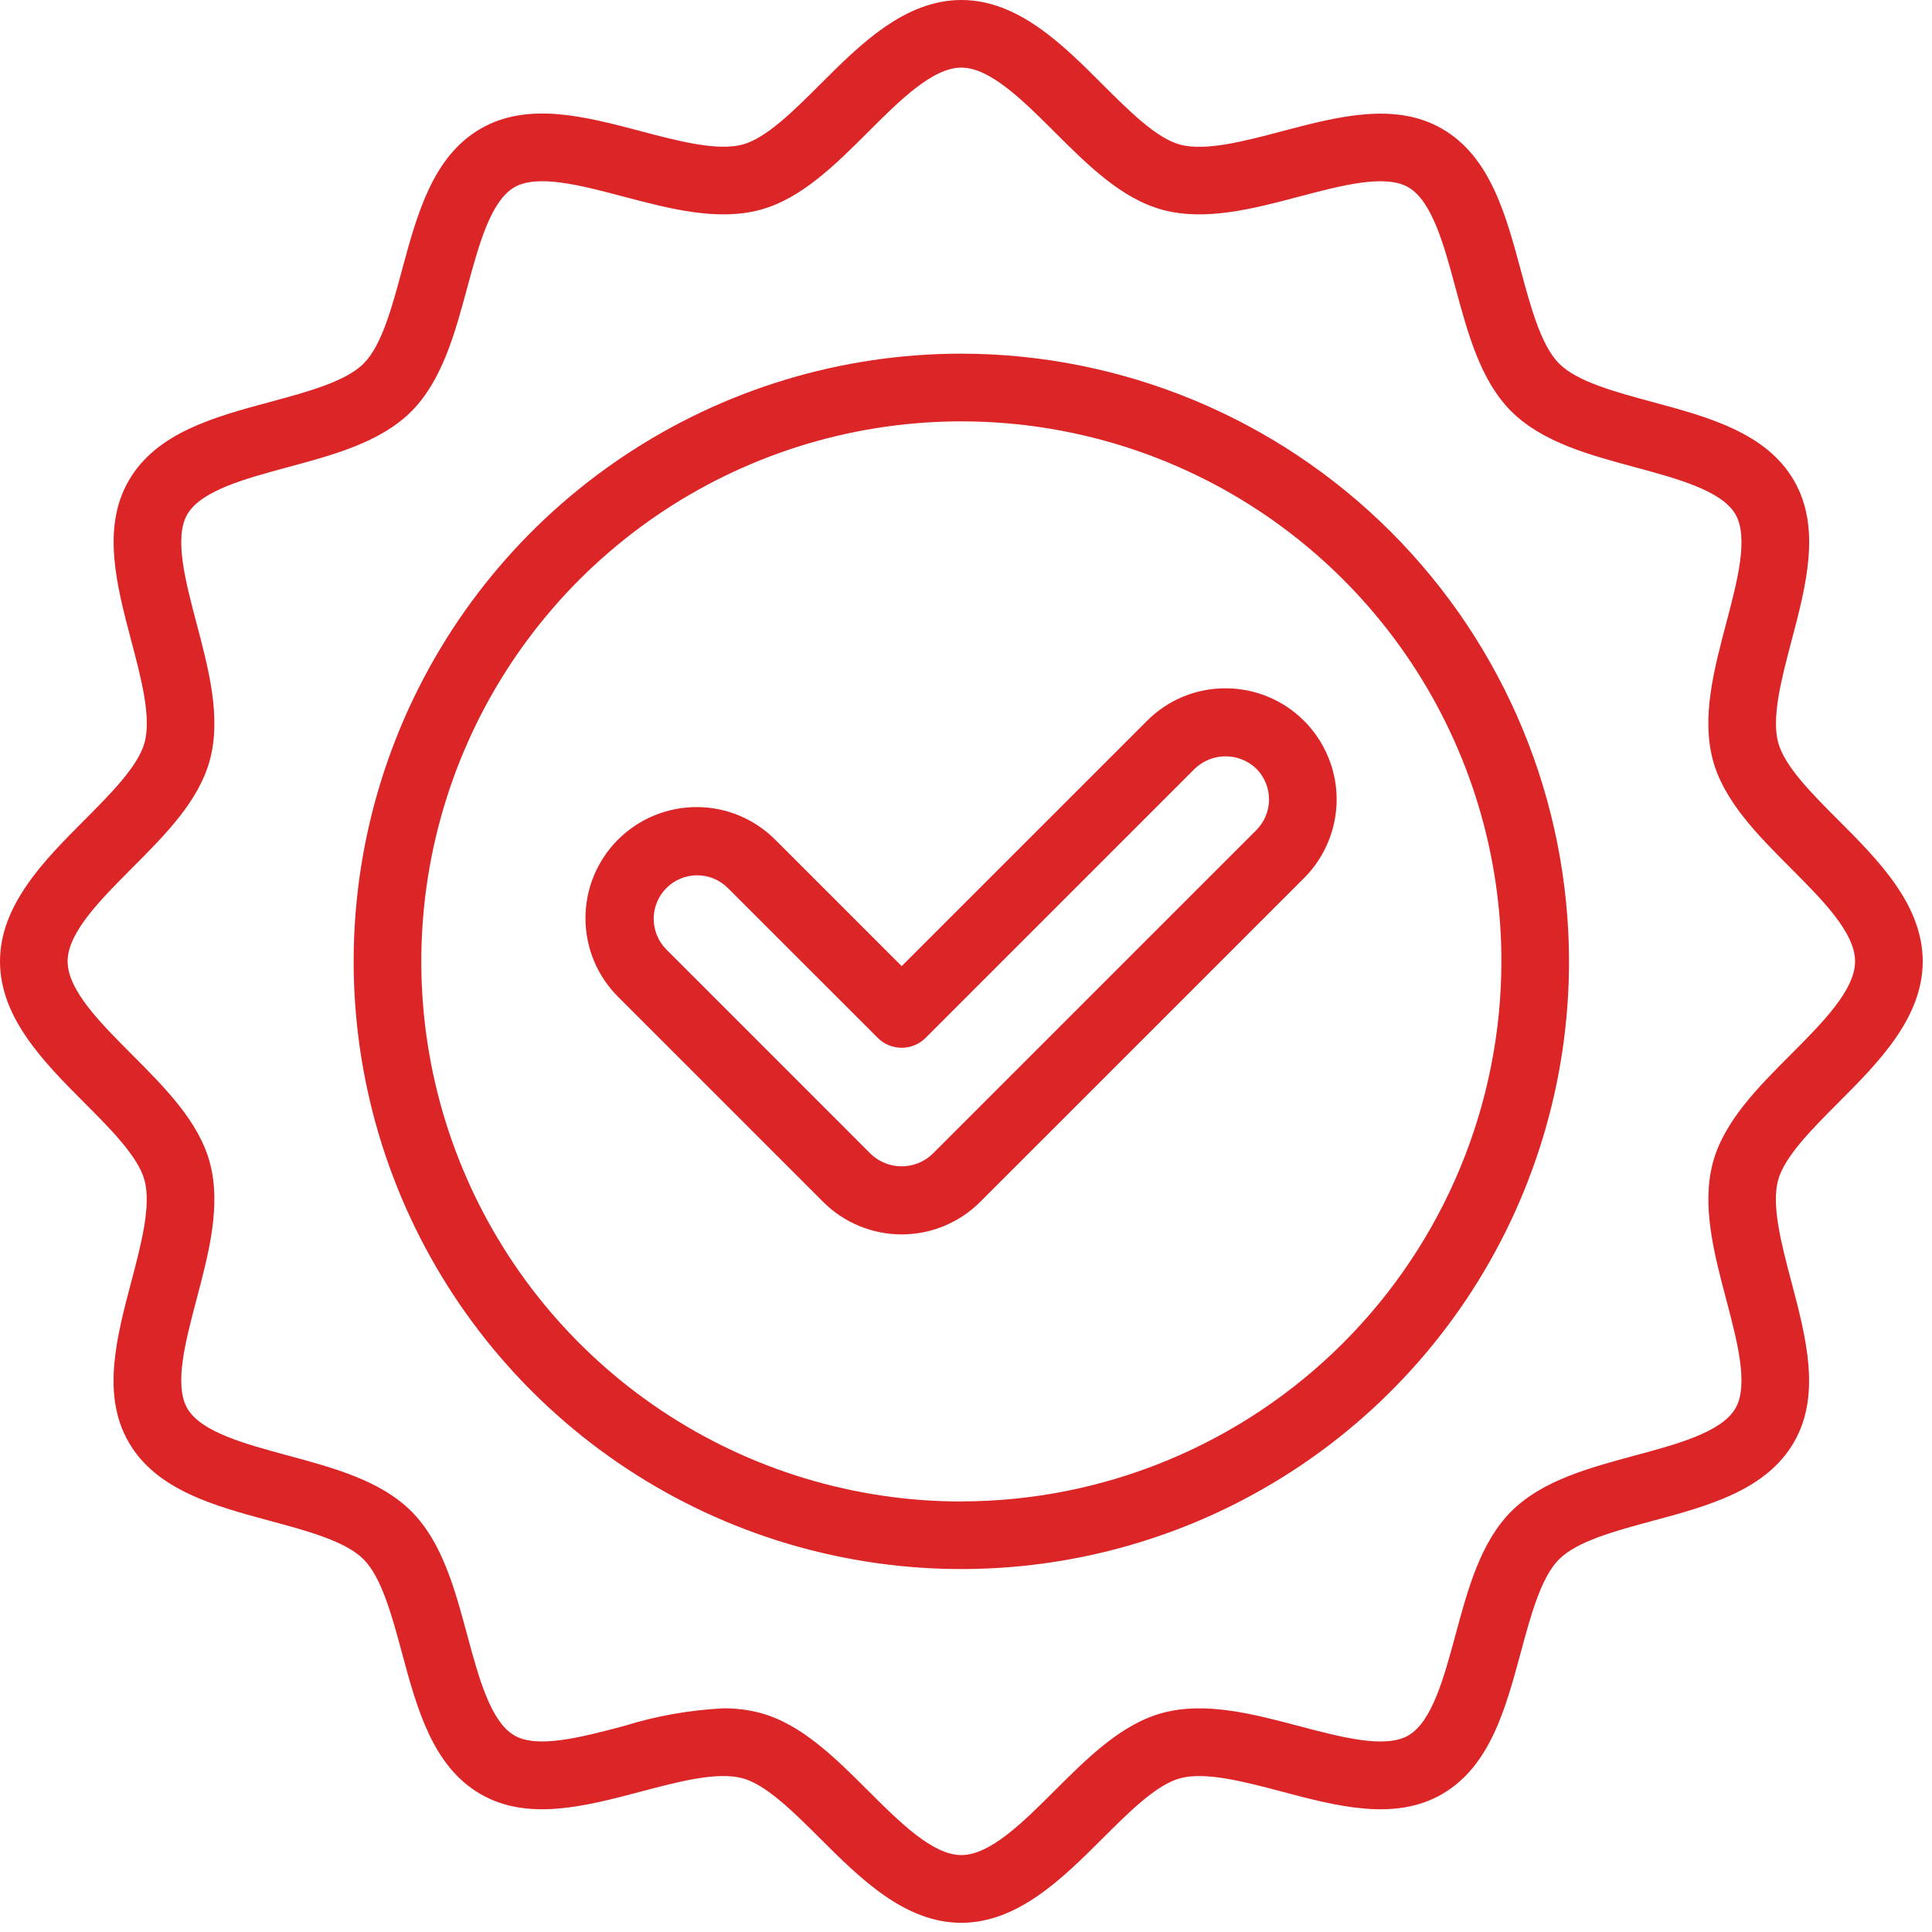
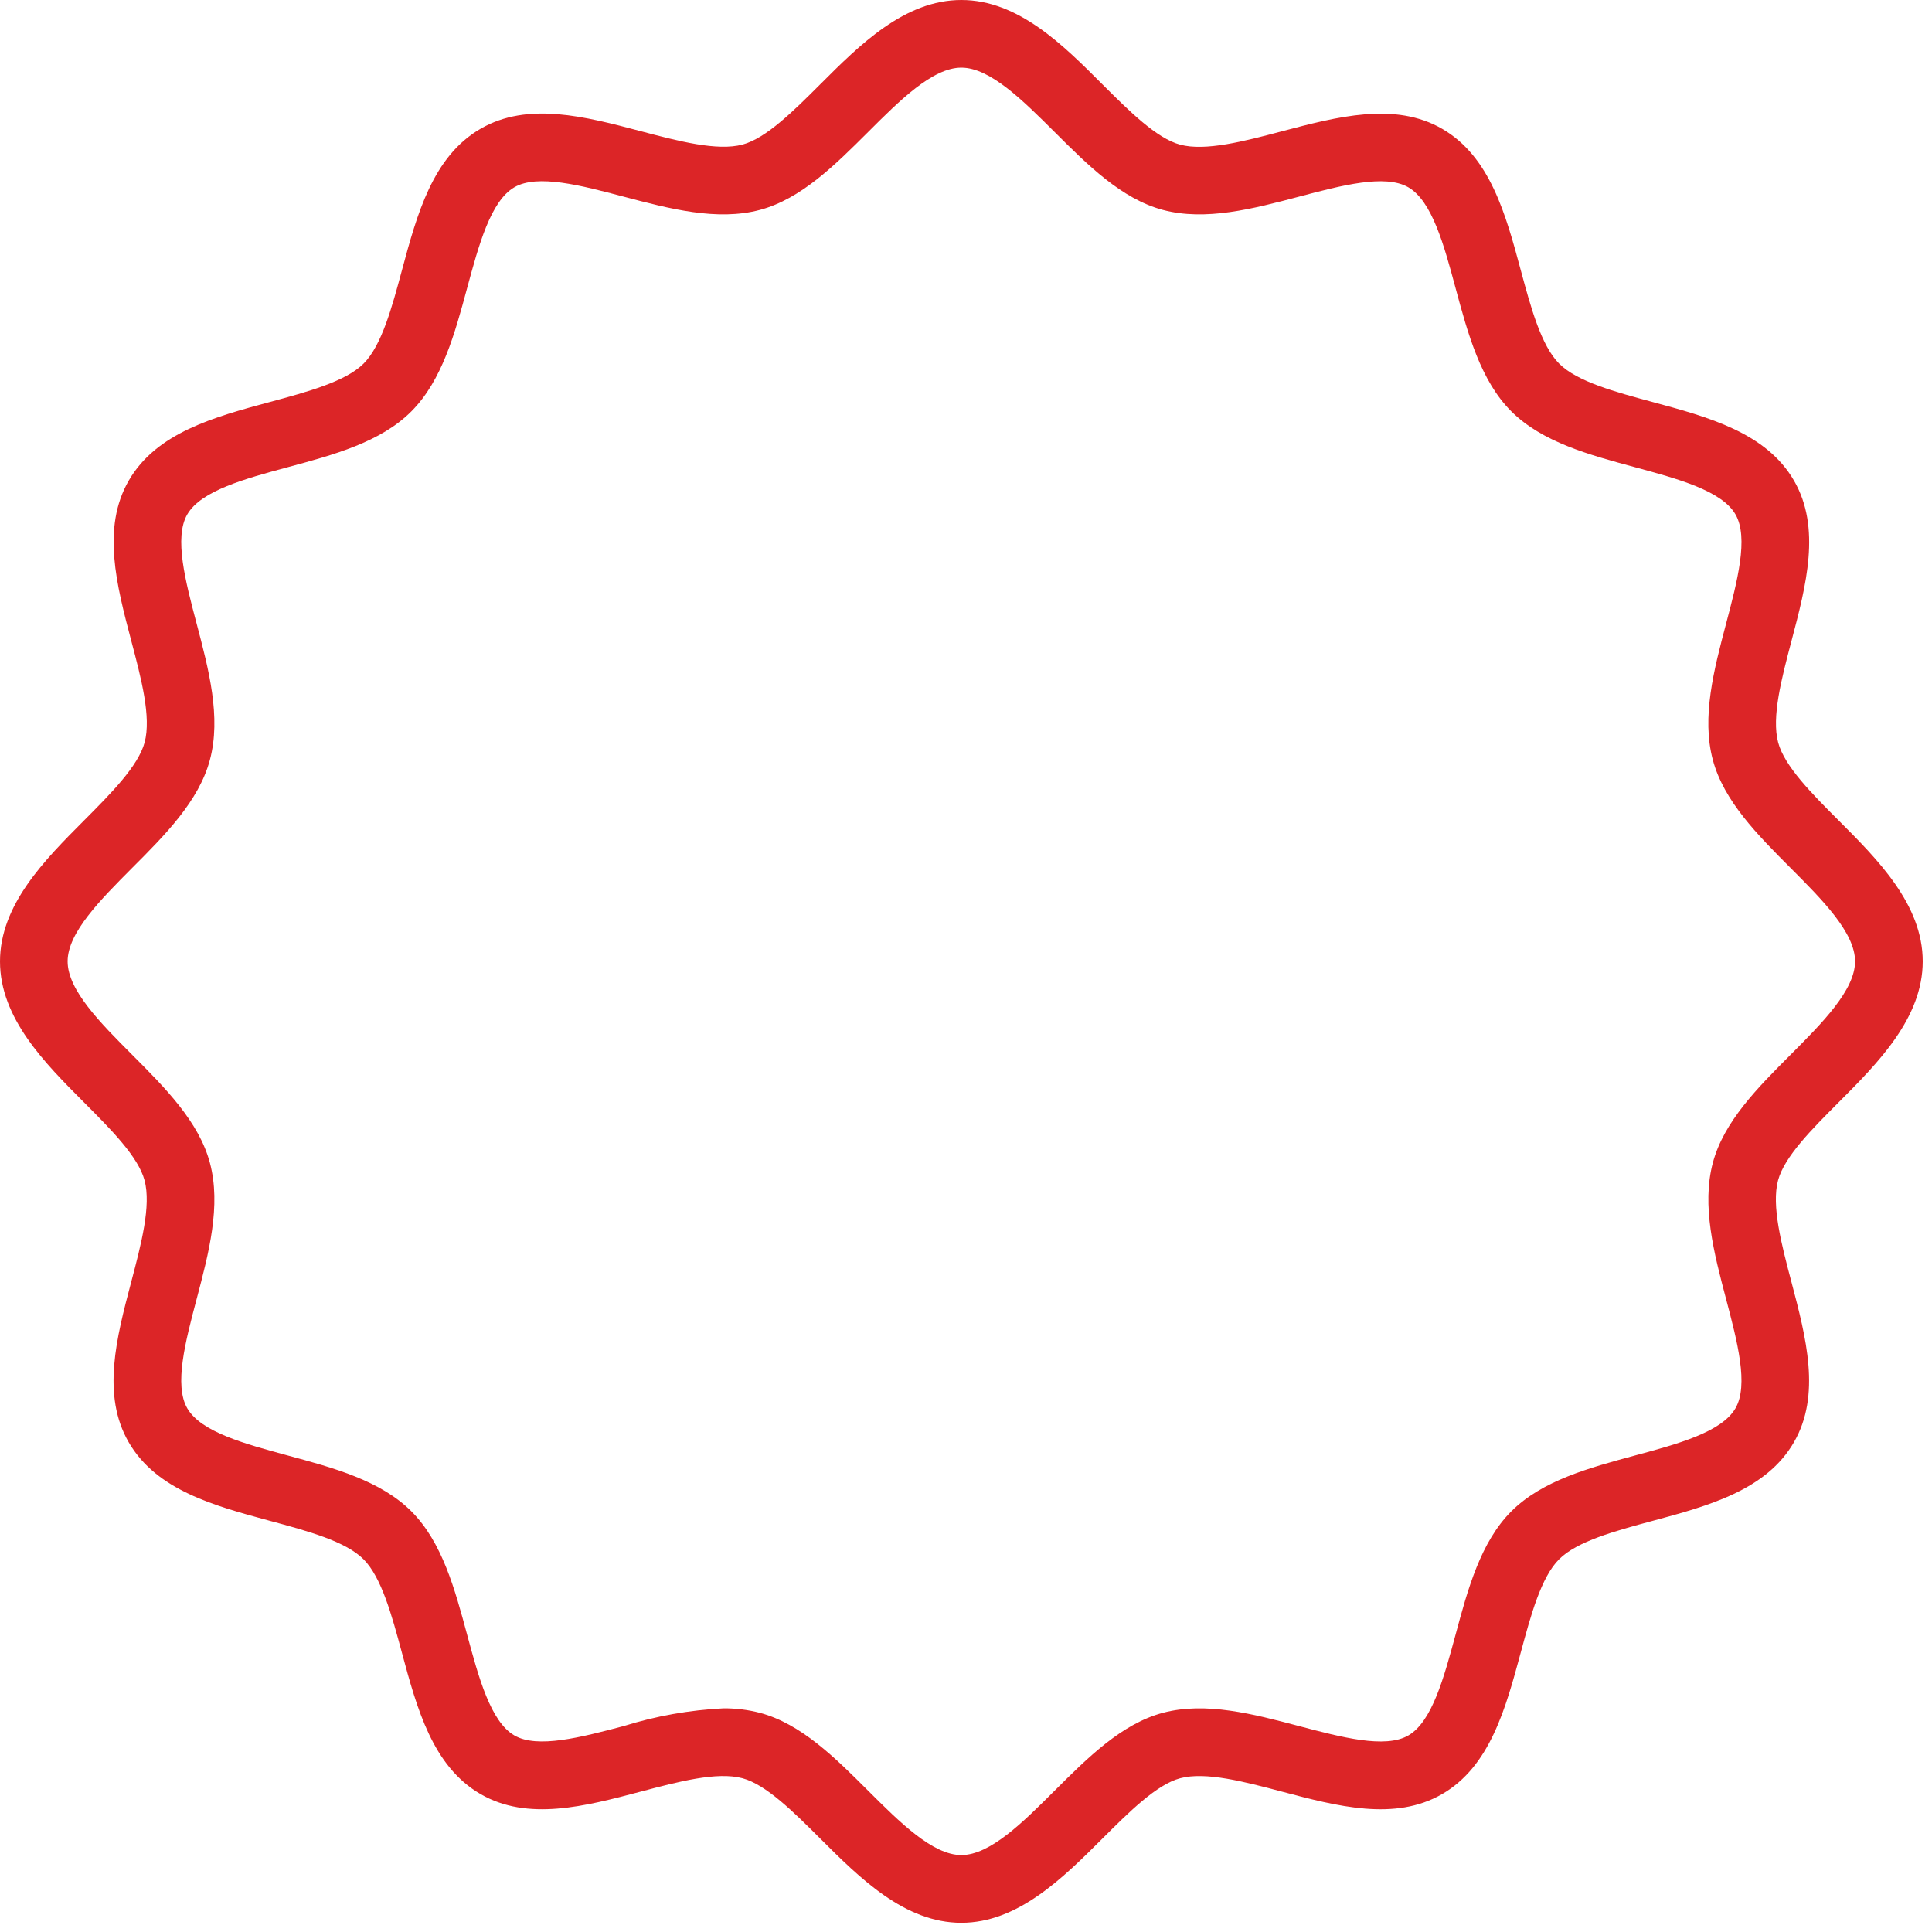
<svg xmlns="http://www.w3.org/2000/svg" width="55" height="55" viewBox="0 0 55 55" fill="none">
-   <path d="M27.368 10.068C23.946 10.068 20.602 11.083 17.757 12.984C14.912 14.884 12.694 17.586 11.385 20.747C10.075 23.909 9.733 27.387 10.4 30.743C11.068 34.099 12.716 37.181 15.135 39.6C17.554 42.02 20.637 43.668 23.993 44.335C27.349 45.003 30.827 44.66 33.988 43.351C37.149 42.041 39.851 39.824 41.752 36.979C43.653 34.134 44.667 30.789 44.667 27.368C44.662 22.781 42.838 18.384 39.595 15.141C36.352 11.897 31.954 10.073 27.368 10.068ZM27.368 42.744C24.327 42.744 21.355 41.843 18.826 40.153C16.298 38.464 14.328 36.063 13.164 33.254C12 30.445 11.696 27.354 12.289 24.371C12.882 21.389 14.346 18.65 16.496 16.499C18.646 14.349 21.385 12.885 24.367 12.291C27.349 11.698 30.44 12.002 33.25 13.165C36.059 14.329 38.46 16.299 40.15 18.827C41.84 21.355 42.742 24.327 42.742 27.368C42.738 31.444 41.116 35.352 38.234 38.234C35.352 41.116 31.444 42.738 27.368 42.742V42.744Z" fill="#DC2527" />
  <path d="M52.338 31.386C53.462 30.26 54.736 28.983 54.736 27.368C54.736 25.753 53.462 24.476 52.338 23.352C51.582 22.595 50.801 21.812 50.621 21.139C50.427 20.415 50.719 19.313 51 18.246C51.418 16.664 51.85 15.028 51.072 13.683C50.281 12.317 48.634 11.873 47.04 11.443C45.988 11.159 44.899 10.866 44.386 10.352C43.873 9.839 43.579 8.751 43.295 7.698C42.866 6.103 42.421 4.458 41.056 3.667C39.71 2.889 38.074 3.32 36.49 3.738C35.423 4.02 34.32 4.31 33.597 4.118C32.924 3.938 32.142 3.157 31.384 2.401C30.26 1.274 28.983 0 27.368 0C25.753 0 24.476 1.274 23.352 2.398C22.595 3.154 21.812 3.935 21.139 4.115C20.415 4.307 19.312 4.017 18.245 3.735C16.663 3.317 15.028 2.885 13.682 3.664C12.316 4.454 11.872 6.102 11.442 7.695C11.159 8.748 10.865 9.837 10.352 10.35C9.839 10.862 8.751 11.156 7.698 11.44C6.102 11.87 4.456 12.314 3.666 13.68C2.888 15.025 3.32 16.661 3.737 18.243C4.019 19.309 4.311 20.412 4.117 21.136C3.933 21.812 3.154 22.592 2.398 23.352C1.274 24.479 0 25.755 0 27.37C0 28.986 1.274 30.262 2.398 31.389C3.154 32.147 3.935 32.929 4.115 33.602C4.308 34.326 4.017 35.428 3.735 36.496C3.318 38.077 2.885 39.713 3.664 41.058C4.454 42.424 6.102 42.868 7.695 43.298C8.748 43.582 9.836 43.875 10.349 44.389C10.862 44.902 11.156 45.99 11.44 47.043C11.87 48.638 12.314 50.283 13.68 51.074C15.025 51.853 16.662 51.421 18.243 51.003C19.309 50.721 20.411 50.429 21.136 50.623C21.809 50.803 22.592 51.584 23.35 52.34C24.476 53.464 25.753 54.738 27.366 54.738C28.979 54.738 30.258 53.464 31.384 52.34C32.142 51.584 32.924 50.803 33.597 50.623C34.321 50.43 35.425 50.721 36.49 51.003C38.072 51.422 39.707 51.853 41.053 51.075C42.419 50.284 42.863 48.636 43.293 47.043C43.577 45.99 43.87 44.902 44.384 44.389C44.897 43.875 45.985 43.582 47.038 43.298C48.633 42.869 50.279 42.424 51.069 41.059C51.848 39.713 51.416 38.077 50.998 36.493C50.716 35.426 50.425 34.324 50.618 33.6C50.802 32.924 51.582 32.144 52.338 31.386ZM49.139 36.984C49.457 38.188 49.786 39.434 49.405 40.091C49.013 40.769 47.755 41.109 46.539 41.436C45.242 41.786 43.901 42.148 43.024 43.024C42.148 43.901 41.785 45.242 41.436 46.539C41.106 47.755 40.769 49.014 40.091 49.406C39.431 49.786 38.188 49.456 36.984 49.139C35.675 48.793 34.321 48.436 33.102 48.761C31.931 49.073 30.963 50.04 30.026 50.974C29.122 51.877 28.186 52.81 27.368 52.81C26.549 52.81 25.614 51.875 24.71 50.974C23.774 50.039 22.805 49.073 21.634 48.761C21.294 48.673 20.944 48.63 20.593 48.633C19.628 48.681 18.673 48.851 17.751 49.139C16.547 49.456 15.301 49.785 14.644 49.405C13.966 49.013 13.627 47.755 13.299 46.539C12.95 45.242 12.588 43.901 11.711 43.024C10.834 42.148 9.493 41.785 8.197 41.436C6.98 41.106 5.721 40.769 5.331 40.091C4.95 39.431 5.279 38.188 5.597 36.984C5.943 35.675 6.301 34.321 5.975 33.102C5.662 31.931 4.696 30.963 3.761 30.026C2.859 29.122 1.925 28.186 1.925 27.368C1.925 26.549 2.861 25.614 3.761 24.709C4.696 23.774 5.662 22.804 5.975 21.634C6.301 20.415 5.943 19.061 5.597 17.751C5.279 16.547 4.95 15.302 5.331 14.644C5.723 13.967 6.981 13.627 8.197 13.299C9.494 12.95 10.837 12.588 11.711 11.711C12.585 10.834 12.95 9.494 13.299 8.197C13.629 6.98 13.967 5.721 14.644 5.33C15.301 4.949 16.547 5.279 17.751 5.597C19.061 5.943 20.416 6.3 21.634 5.975C22.805 5.662 23.773 4.696 24.71 3.761C25.614 2.858 26.549 1.925 27.368 1.925C28.186 1.925 29.122 2.861 30.026 3.761C30.962 4.696 31.931 5.662 33.102 5.975C34.321 6.3 35.675 5.943 36.984 5.597C38.188 5.279 39.433 4.95 40.091 5.331C40.769 5.723 41.109 6.981 41.436 8.197C41.786 9.494 42.148 10.837 43.024 11.711C43.901 12.585 45.242 12.95 46.539 13.299C47.755 13.629 49.014 13.967 49.406 14.644C49.786 15.305 49.457 16.547 49.139 17.751C48.793 19.061 48.435 20.415 48.761 21.634C49.073 22.804 50.04 23.773 50.974 24.709C51.877 25.614 52.81 26.549 52.81 27.368C52.81 28.186 51.875 29.122 50.974 30.026C50.039 30.962 49.073 31.931 48.761 33.102C48.437 34.32 48.793 35.674 49.139 36.984Z" fill="#DC2527" />
-   <path d="M34.888 19.595C34.473 19.594 34.061 19.675 33.677 19.834C33.293 19.993 32.945 20.227 32.652 20.522L25.669 27.504L22.084 23.919C21.791 23.622 21.442 23.385 21.057 23.223C20.672 23.061 20.259 22.977 19.842 22.976C19.425 22.974 19.011 23.055 18.625 23.214C18.239 23.373 17.889 23.607 17.593 23.902C17.298 24.197 17.064 24.548 16.905 24.934C16.746 25.32 16.665 25.733 16.667 26.151C16.668 26.568 16.753 26.981 16.914 27.366C17.076 27.75 17.313 28.099 17.61 28.392L23.432 34.214C23.725 34.508 24.074 34.741 24.458 34.9C24.842 35.059 25.253 35.141 25.669 35.141C26.084 35.141 26.495 35.059 26.879 34.9C27.263 34.741 27.612 34.508 27.905 34.214L37.125 24.995C37.567 24.553 37.868 23.989 37.99 23.375C38.113 22.762 38.05 22.126 37.81 21.548C37.571 20.97 37.166 20.476 36.646 20.128C36.125 19.78 35.514 19.595 34.888 19.595ZM35.764 23.633L26.543 32.853C26.307 33.078 25.993 33.203 25.667 33.203C25.341 33.203 25.028 33.078 24.792 32.853L18.971 27.031C18.857 26.916 18.765 26.78 18.703 26.63C18.641 26.479 18.609 26.318 18.609 26.156C18.609 25.993 18.641 25.832 18.703 25.682C18.765 25.532 18.857 25.396 18.971 25.281C19.086 25.166 19.223 25.075 19.373 25.012C19.523 24.95 19.684 24.918 19.847 24.918C20.009 24.918 20.17 24.95 20.32 25.012C20.471 25.075 20.607 25.166 20.722 25.281L24.988 29.546C25.077 29.636 25.183 29.707 25.3 29.755C25.417 29.803 25.542 29.828 25.669 29.828C25.795 29.828 25.92 29.803 26.037 29.755C26.154 29.707 26.26 29.636 26.349 29.546L34.014 21.882C34.25 21.657 34.563 21.531 34.889 21.531C35.215 21.531 35.529 21.657 35.764 21.882C35.879 21.997 35.97 22.133 36.032 22.284C36.094 22.434 36.127 22.595 36.127 22.757C36.127 22.92 36.094 23.081 36.032 23.231C35.97 23.381 35.879 23.517 35.764 23.632V23.633Z" fill="#DC2527" />
</svg>